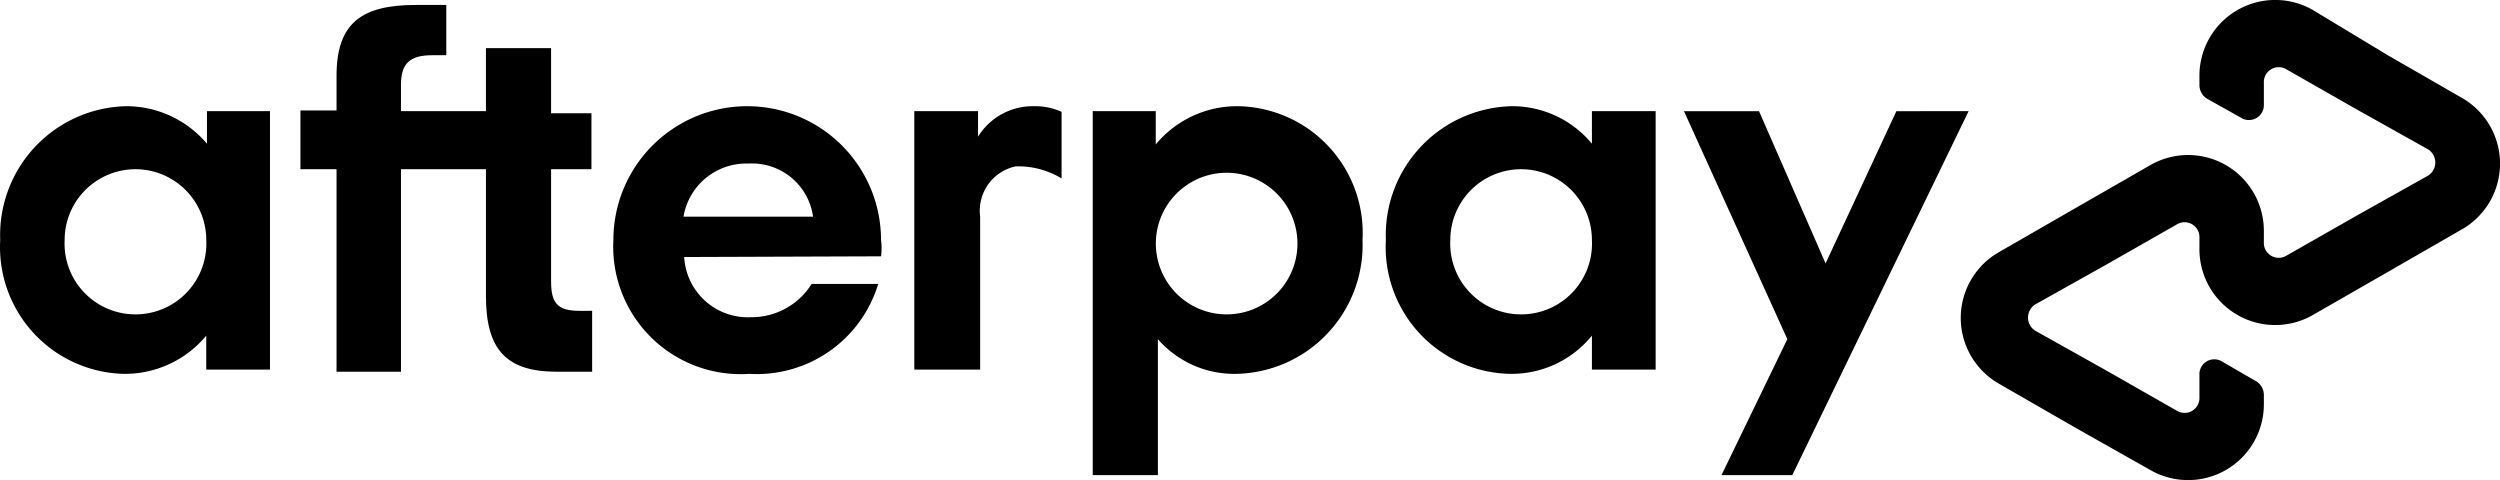
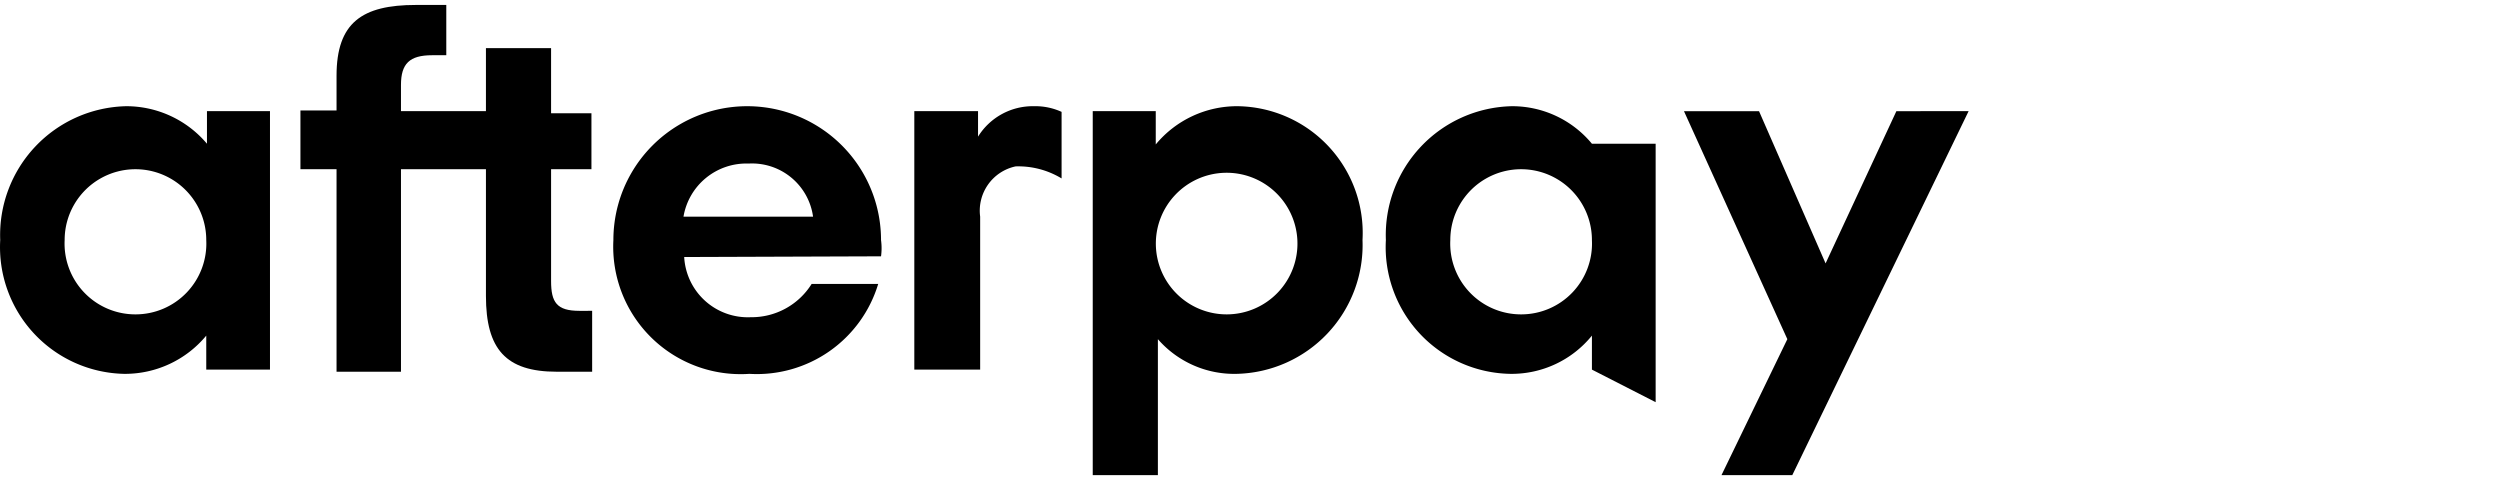
<svg xmlns="http://www.w3.org/2000/svg" version="1.1" id="svg22" viewBox="0 0 35.308 6.781">
  <defs id="defs4">
    <style id="style2">.cls-1{fill:#000}</style>
  </defs>
-   <path class="cls-1" d="m34.783 1.39-1.06-.61-1.06-.64a1.07 1.07 0 0 0-1.6.93v.13a.23.23 0 0 0 .1.19l.5.28a.21.21 0 0 0 .31-.18v-.32a.21.21 0 0 1 .32-.19l1 .57 1 .56a.22.22 0 0 1 0 .37l-1 .56-1 .57a.21.21 0 0 1-.32-.19v-.16a1.07 1.07 0 0 0-1.6-.93l-1.08.62-1.06.61a1.07 1.07 0 0 0 0 1.86l1.06.61 1.08.61a1.07 1.07 0 0 0 1.6-.93v-.13a.23.23 0 0 0-.1-.19l-.5-.29a.21.21 0 0 0-.31.19v.32a.21.21 0 0 1-.32.19l-1-.57-1-.56a.22.22 0 0 1 0-.37l1-.56 1-.57a.21.21 0 0 1 .32.19v.16a1.07 1.07 0 0 0 1.6.93l1.08-.62 1.06-.61a1.07 1.07 0 0 0-.02-1.83z" id="path6" />
  <path class="cls-1" d="m27.803 1.57-2.49 5.14h-1l.93-1.92-1.46-3.22h1.06l.94 2.15 1-2.15z" id="path8" />
  <path class="cls-1" d="M2.913 3.39a1 1 0 1 0-2 0 1 1 0 0 0 1 1.05 1 1 0 0 0 1-1.05m0 1.83v-.48a1.49 1.49 0 0 1-1.16.54 1.79 1.79 0 0 1-1.75-1.89 1.82 1.82 0 0 1 1.78-1.89 1.49 1.49 0 0 1 1.14.53v-.46h.89v3.65z" id="path10" />
  <path class="cls-1" d="M8.183 4.39c-.32 0-.4-.12-.4-.42v-1.58h.57v-.79h-.57V.68h-.92v.89h-1.2v-.37c0-.3.12-.42.44-.42h.2v-.71h-.43c-.76 0-1.12.25-1.12 1v.49h-.51v.83h.51v2.86h.91v-2.86h1.2v1.79c0 .75.28 1.07 1 1.07h.5v-.86z" id="path12" />
  <path class="cls-1" d="M11.483 3.06a.87.87 0 0 0-.91-.75.9.9 0 0 0-.92.75zm-1.82.57a.9.9 0 0 0 .94.85 1 1 0 0 0 .86-.47h.94a1.79 1.79 0 0 1-1.82 1.27 1.8 1.8 0 0 1-1.92-1.89 1.89 1.89 0 1 1 3.78 0 .85.85 0 0 1 0 .23z" id="path14" />
  <path class="cls-1" d="M18.323 3.39a1 1 0 1 0-1 1.05 1 1 0 0 0 1-1.05m-2.89 3.32v-5.14h.89v.47a1.49 1.49 0 0 1 1.16-.54 1.79 1.79 0 0 1 1.76 1.89 1.82 1.82 0 0 1-1.78 1.89 1.43 1.43 0 0 1-1.11-.49v1.92z" id="path16" />
-   <path class="cls-1" d="M22.483 3.39a1 1 0 1 0-2 0 1 1 0 0 0 1 1.05 1 1 0 0 0 1-1.05m0 1.83v-.48a1.46 1.46 0 0 1-1.15.54 1.79 1.79 0 0 1-1.76-1.89 1.82 1.82 0 0 1 1.78-1.89 1.46 1.46 0 0 1 1.13.53v-.46h.9v3.65z" id="path18" />
+   <path class="cls-1" d="M22.483 3.39a1 1 0 1 0-2 0 1 1 0 0 0 1 1.05 1 1 0 0 0 1-1.05m0 1.83v-.48a1.46 1.46 0 0 1-1.15.54 1.79 1.79 0 0 1-1.76-1.89 1.82 1.82 0 0 1 1.78-1.89 1.46 1.46 0 0 1 1.13.53h.9v3.65z" id="path18" />
  <path class="cls-1" d="M13.813 1.93a.91.91 0 0 1 .79-.43.89.89 0 0 1 .39.08v.94a1.18 1.18 0 0 0-.65-.17.64.64 0 0 0-.5.71v2.16h-.93v-3.65h.9z" id="path20" />
</svg>